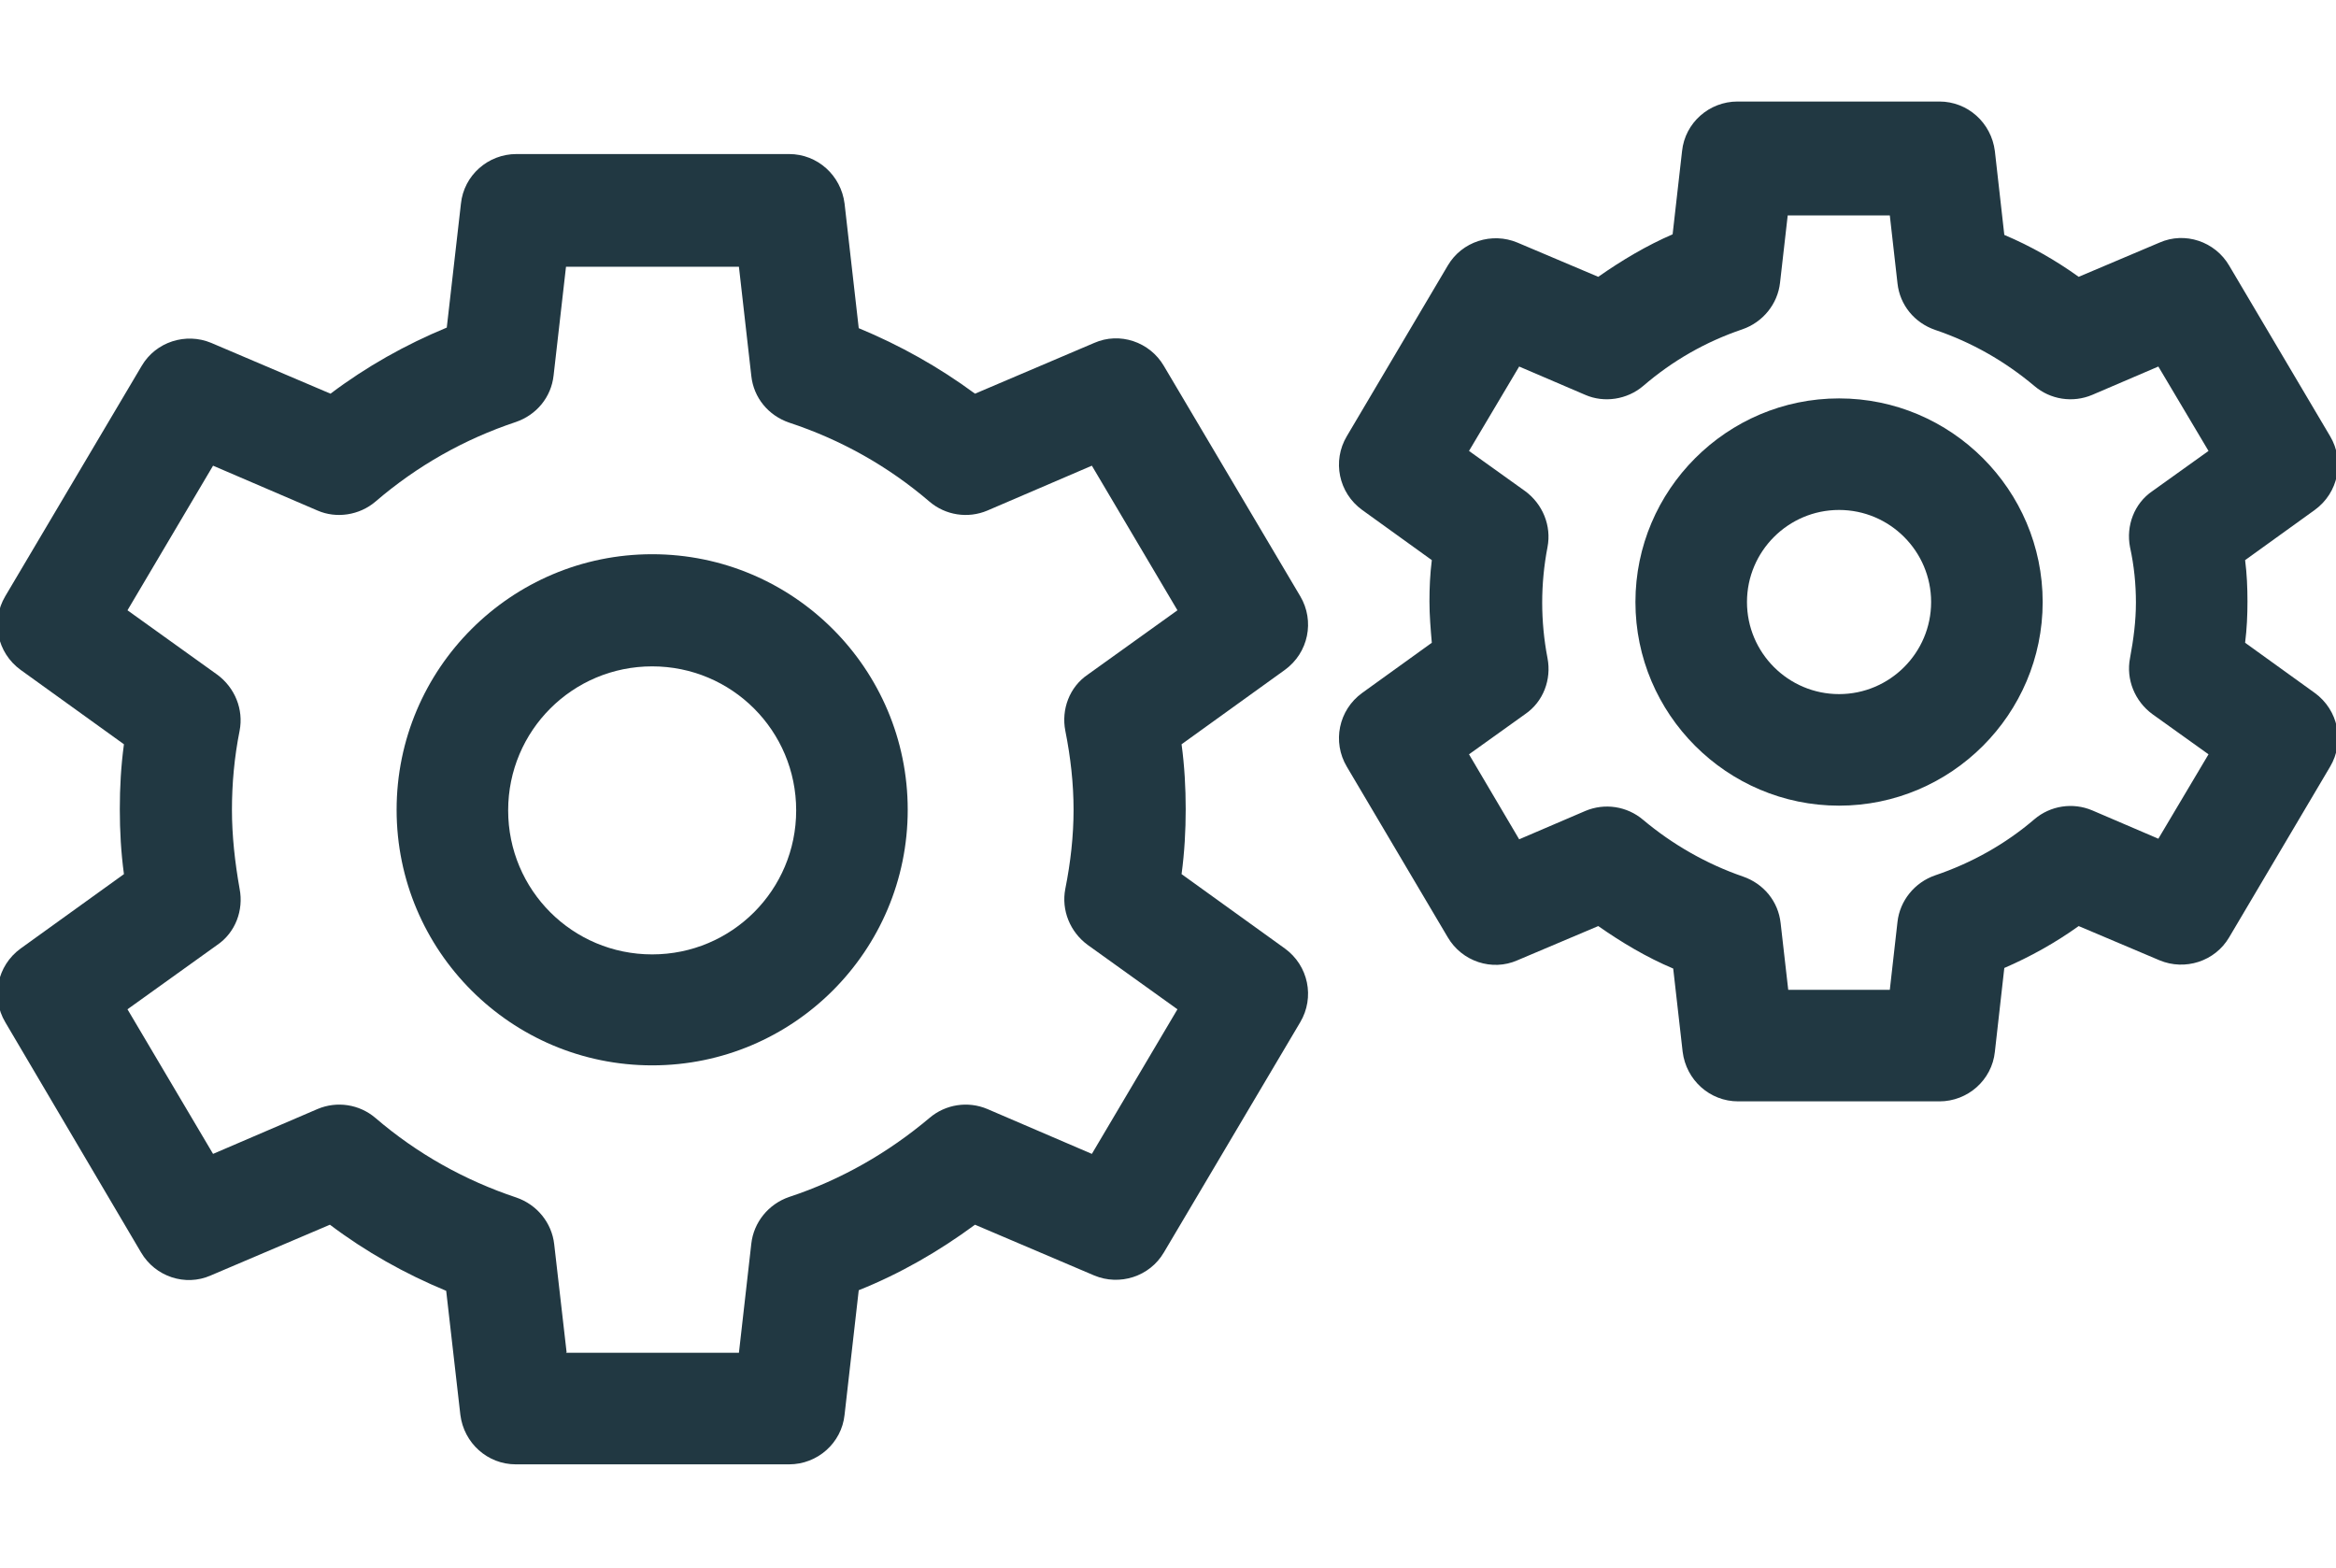
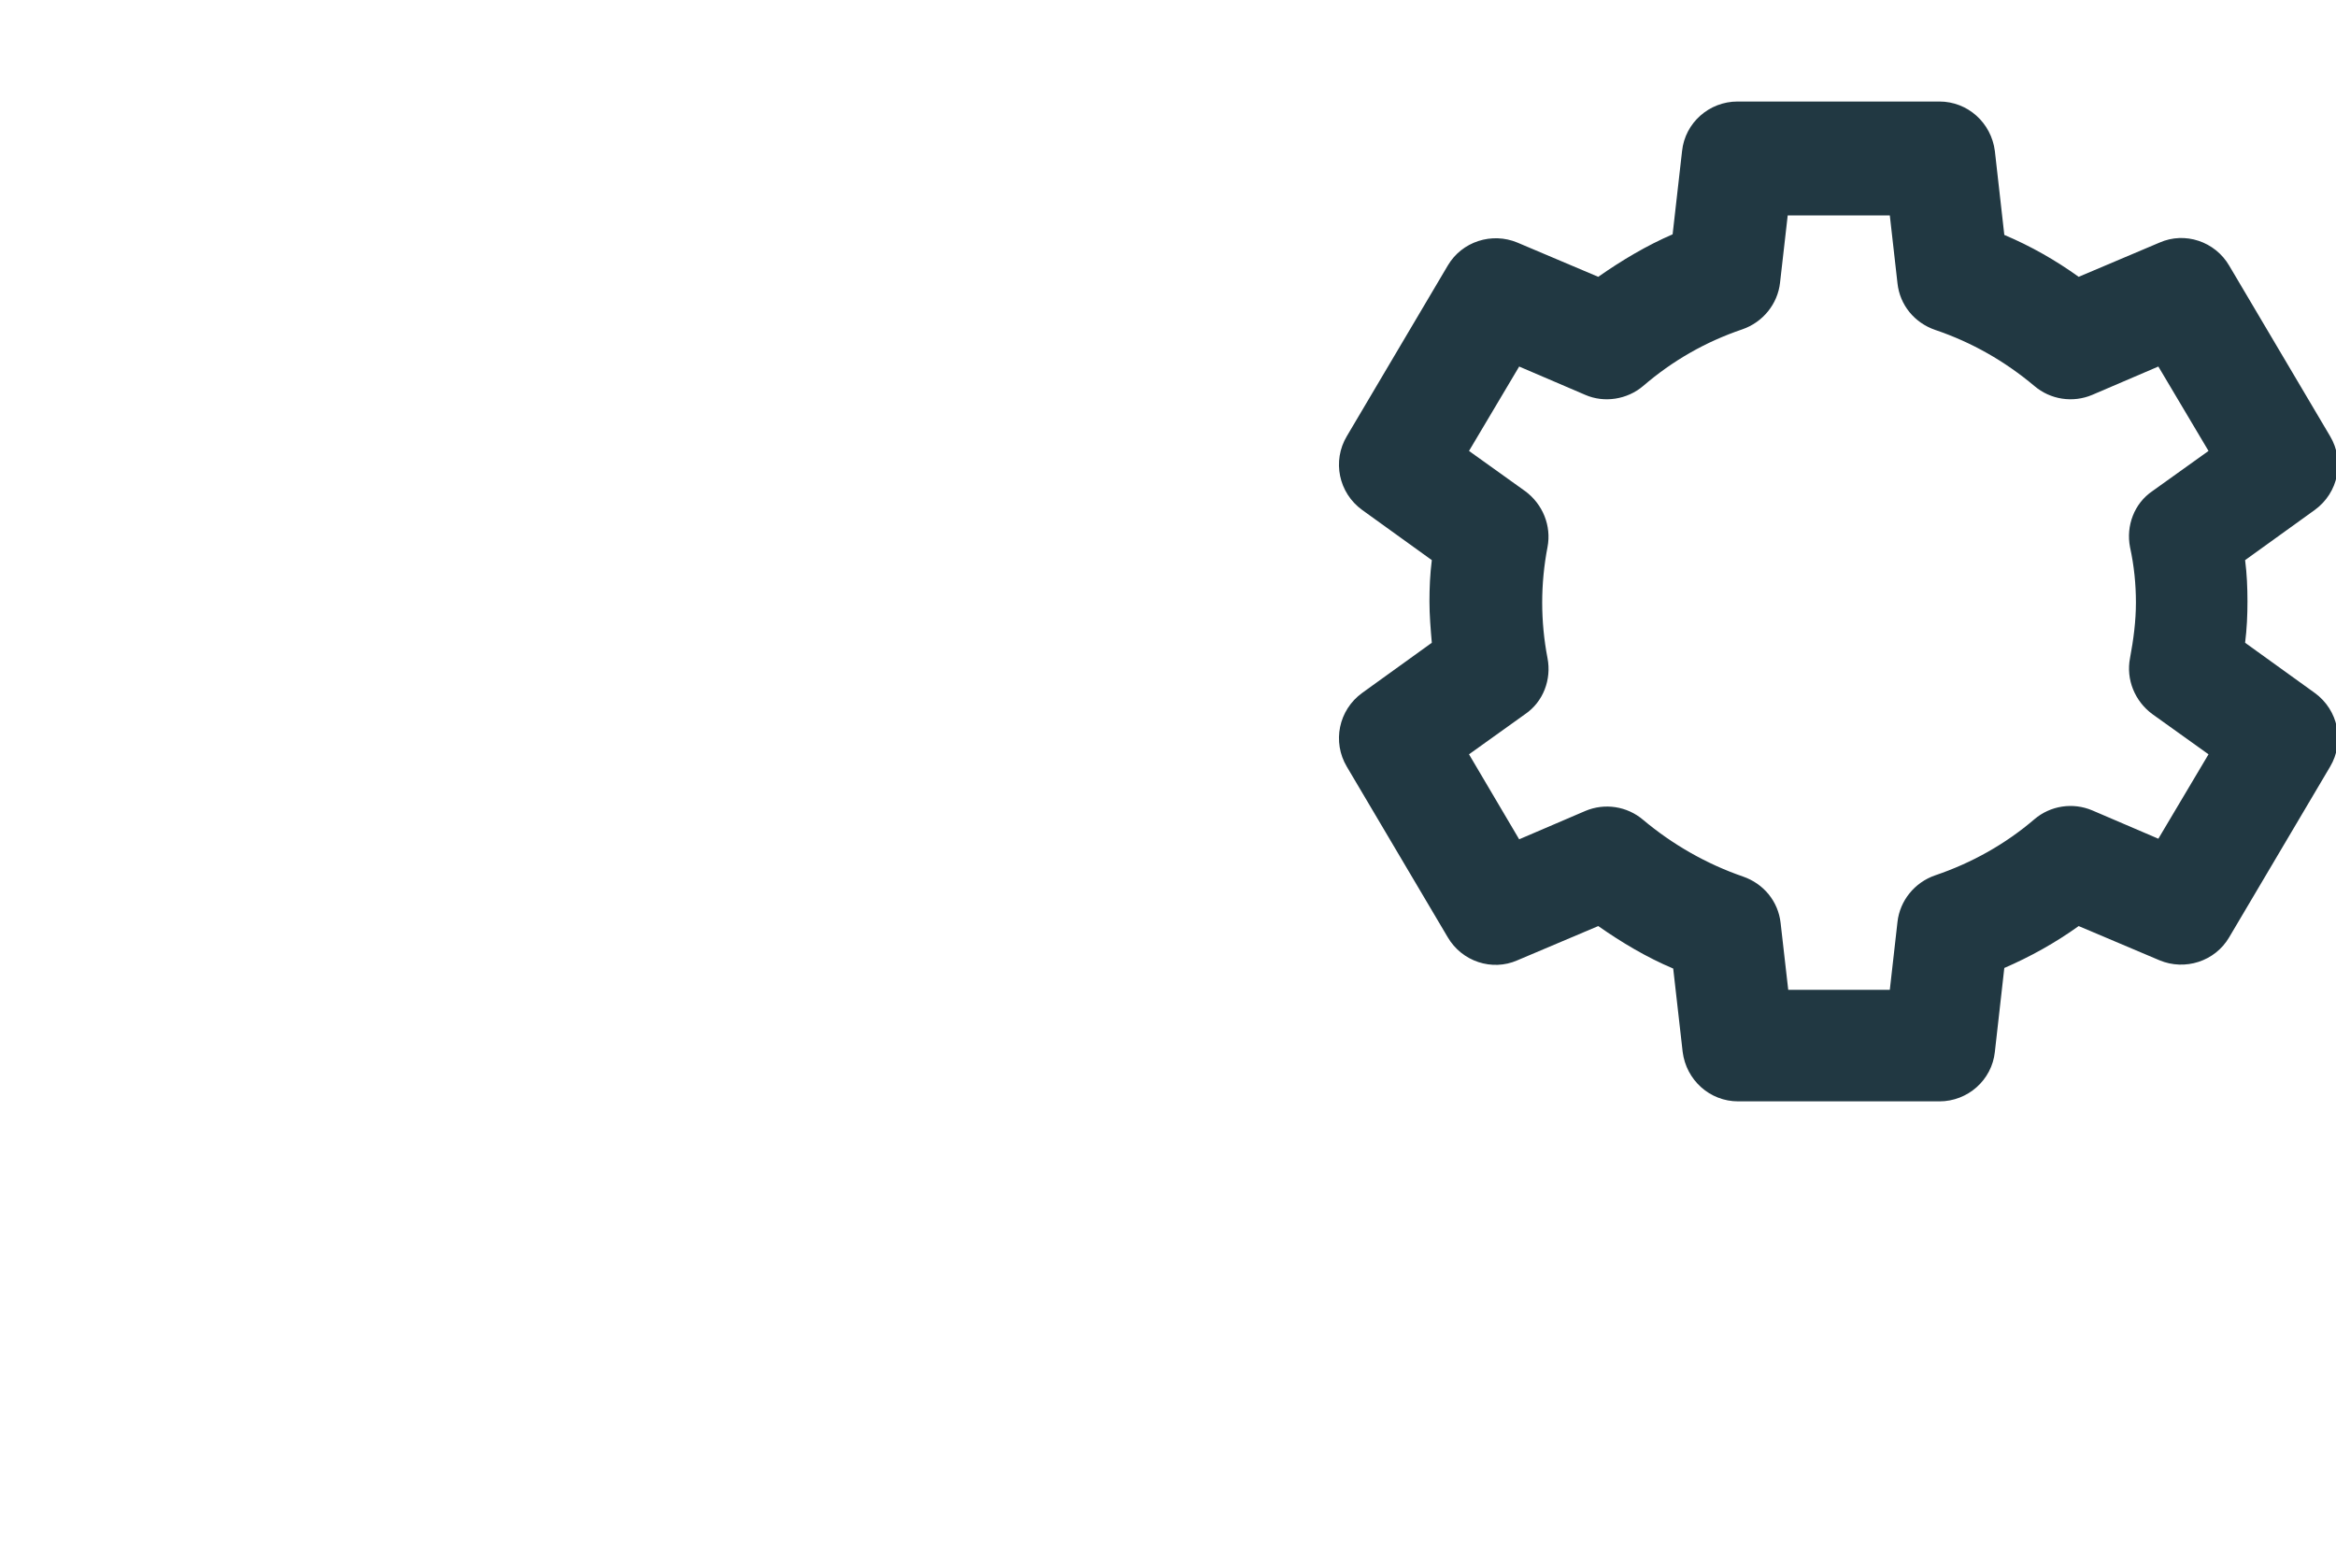
<svg xmlns="http://www.w3.org/2000/svg" id="_02-Distribuição_de_Gastos" viewBox="0 0 39.58 26.56">
  <defs>
    <style>.cls-1{fill:#213842;stroke-width:0px;}</style>
  </defs>
-   <path class="cls-1" d="M13.36,24.81h-4.62c-.48,0-.88-.36-.94-.84l-.24-2.1c-.7-.29-1.36-.66-1.97-1.12l-2.02.86c-.43.19-.94.02-1.18-.39L.09,17.32c-.25-.42-.14-.96.26-1.25l1.75-1.26c-.05-.37-.07-.73-.07-1.1s.02-.73.07-1.1l-1.75-1.26c-.4-.29-.51-.83-.26-1.25l2.31-3.9c.24-.41.75-.57,1.18-.39l2.02.86c.61-.46,1.27-.83,1.97-1.12l.24-2.1c.05-.48.46-.84.94-.84h4.62c.48,0,.88.36.94.84l.24,2.11c.7.29,1.36.66,1.97,1.11l2.02-.86c.43-.19.94-.02,1.18.39l2.31,3.9c.25.42.14.96-.26,1.25l-1.75,1.26c.05.37.07.74.07,1.1s-.02.73-.07,1.1l1.75,1.26c.4.29.51.83.26,1.25l-2.31,3.9c-.24.41-.75.57-1.18.39l-2.02-.86c-.61.45-1.27.83-1.97,1.11l-.24,2.11c-.05.48-.46.84-.94.84ZM9.59,22.92h2.93l.21-1.85c.04-.36.29-.67.64-.79.88-.29,1.68-.75,2.38-1.34.27-.23.65-.29.98-.15l1.77.76,1.45-2.45-1.52-1.09c-.3-.22-.45-.59-.38-.95.09-.45.14-.9.14-1.34s-.05-.89-.14-1.34c-.07-.36.07-.74.38-.95l1.52-1.09-1.45-2.45-1.77.76c-.33.14-.71.08-.98-.15-.7-.6-1.5-1.05-2.38-1.34-.35-.12-.6-.42-.64-.79l-.21-1.85h-2.93l-.21,1.84c-.04.37-.29.67-.64.79-.87.29-1.67.74-2.38,1.35-.27.23-.66.29-.98.15l-1.77-.76-1.45,2.45,1.52,1.09c.3.22.45.59.38.95-.09.45-.13.9-.13,1.34s.05.89.13,1.34c.07.36-.07.74-.38.95l-1.52,1.09,1.45,2.45,1.77-.76c.33-.14.71-.08.98.15.71.61,1.52,1.06,2.39,1.35.35.12.6.43.64.79l.21,1.83Z" />
-   <path class="cls-1" d="M11.05,18.05c-2.39,0-4.33-1.94-4.33-4.33s1.94-4.33,4.33-4.33,4.33,1.94,4.33,4.33-1.94,4.33-4.33,4.33ZM11.05,11.29c-1.35,0-2.44,1.09-2.44,2.44s1.09,2.44,2.44,2.44,2.44-1.09,2.44-2.44-1.09-2.44-2.44-2.44Z" />
  <path class="cls-1" d="M32.87,18.66h-3.42c-.48,0-.88-.36-.94-.84l-.16-1.41c-.45-.19-.87-.44-1.27-.72l-1.37.58c-.43.19-.94.02-1.18-.39l-1.71-2.89c-.25-.42-.14-.96.26-1.25l1.18-.85c-.02-.23-.04-.47-.04-.7s.01-.46.04-.7l-1.18-.85c-.4-.29-.51-.83-.26-1.25l1.71-2.89c.24-.41.75-.57,1.18-.39l1.37.58c.4-.28.82-.53,1.26-.72l.16-1.41c.05-.48.46-.84.94-.84h3.42c.48,0,.88.36.94.84l.16,1.42c.45.19.87.43,1.26.71l1.37-.58c.43-.19.94-.02,1.18.39l1.71,2.89c.25.42.14.96-.26,1.25l-1.18.85c.03.23.04.47.04.7s-.01.46-.04.7l1.18.85c.4.29.51.83.26,1.25l-1.71,2.89c-.24.41-.75.57-1.18.39l-1.37-.58c-.39.28-.82.52-1.26.71l-.16,1.42c-.05.48-.46.84-.94.84ZM30.29,16.77h1.73l.13-1.15c.04-.36.29-.67.64-.79.62-.21,1.19-.53,1.68-.95.27-.23.65-.29.98-.15l1.12.48.85-1.43-.95-.68c-.3-.22-.45-.59-.38-.95.06-.32.1-.63.1-.94s-.03-.62-.1-.94c-.07-.36.07-.74.38-.95l.95-.68-.85-1.43-1.12.48c-.33.14-.71.08-.98-.15-.5-.42-1.06-.74-1.68-.95-.35-.12-.6-.42-.64-.79l-.13-1.15h-1.73l-.13,1.14c-.04.36-.29.67-.64.79-.62.21-1.18.53-1.68.96-.27.23-.66.29-.98.15l-1.12-.48-.85,1.43.95.68c.3.22.45.59.38.95-.06.31-.09.63-.09.94s.03.63.09.94c.07.36-.07.74-.38.95l-.95.68.85,1.44,1.12-.48c.33-.14.71-.08.98.15.5.42,1.08.75,1.69.96.35.12.6.42.64.79l.13,1.14Z" />
-   <path class="cls-1" d="M31.16,13.65c-1.9,0-3.45-1.55-3.45-3.45s1.55-3.45,3.45-3.45,3.45,1.55,3.45,3.45-1.55,3.45-3.45,3.45ZM31.16,8.64c-.86,0-1.56.7-1.56,1.56s.7,1.56,1.56,1.56,1.56-.7,1.56-1.56-.7-1.56-1.56-1.56Z" />
</svg>